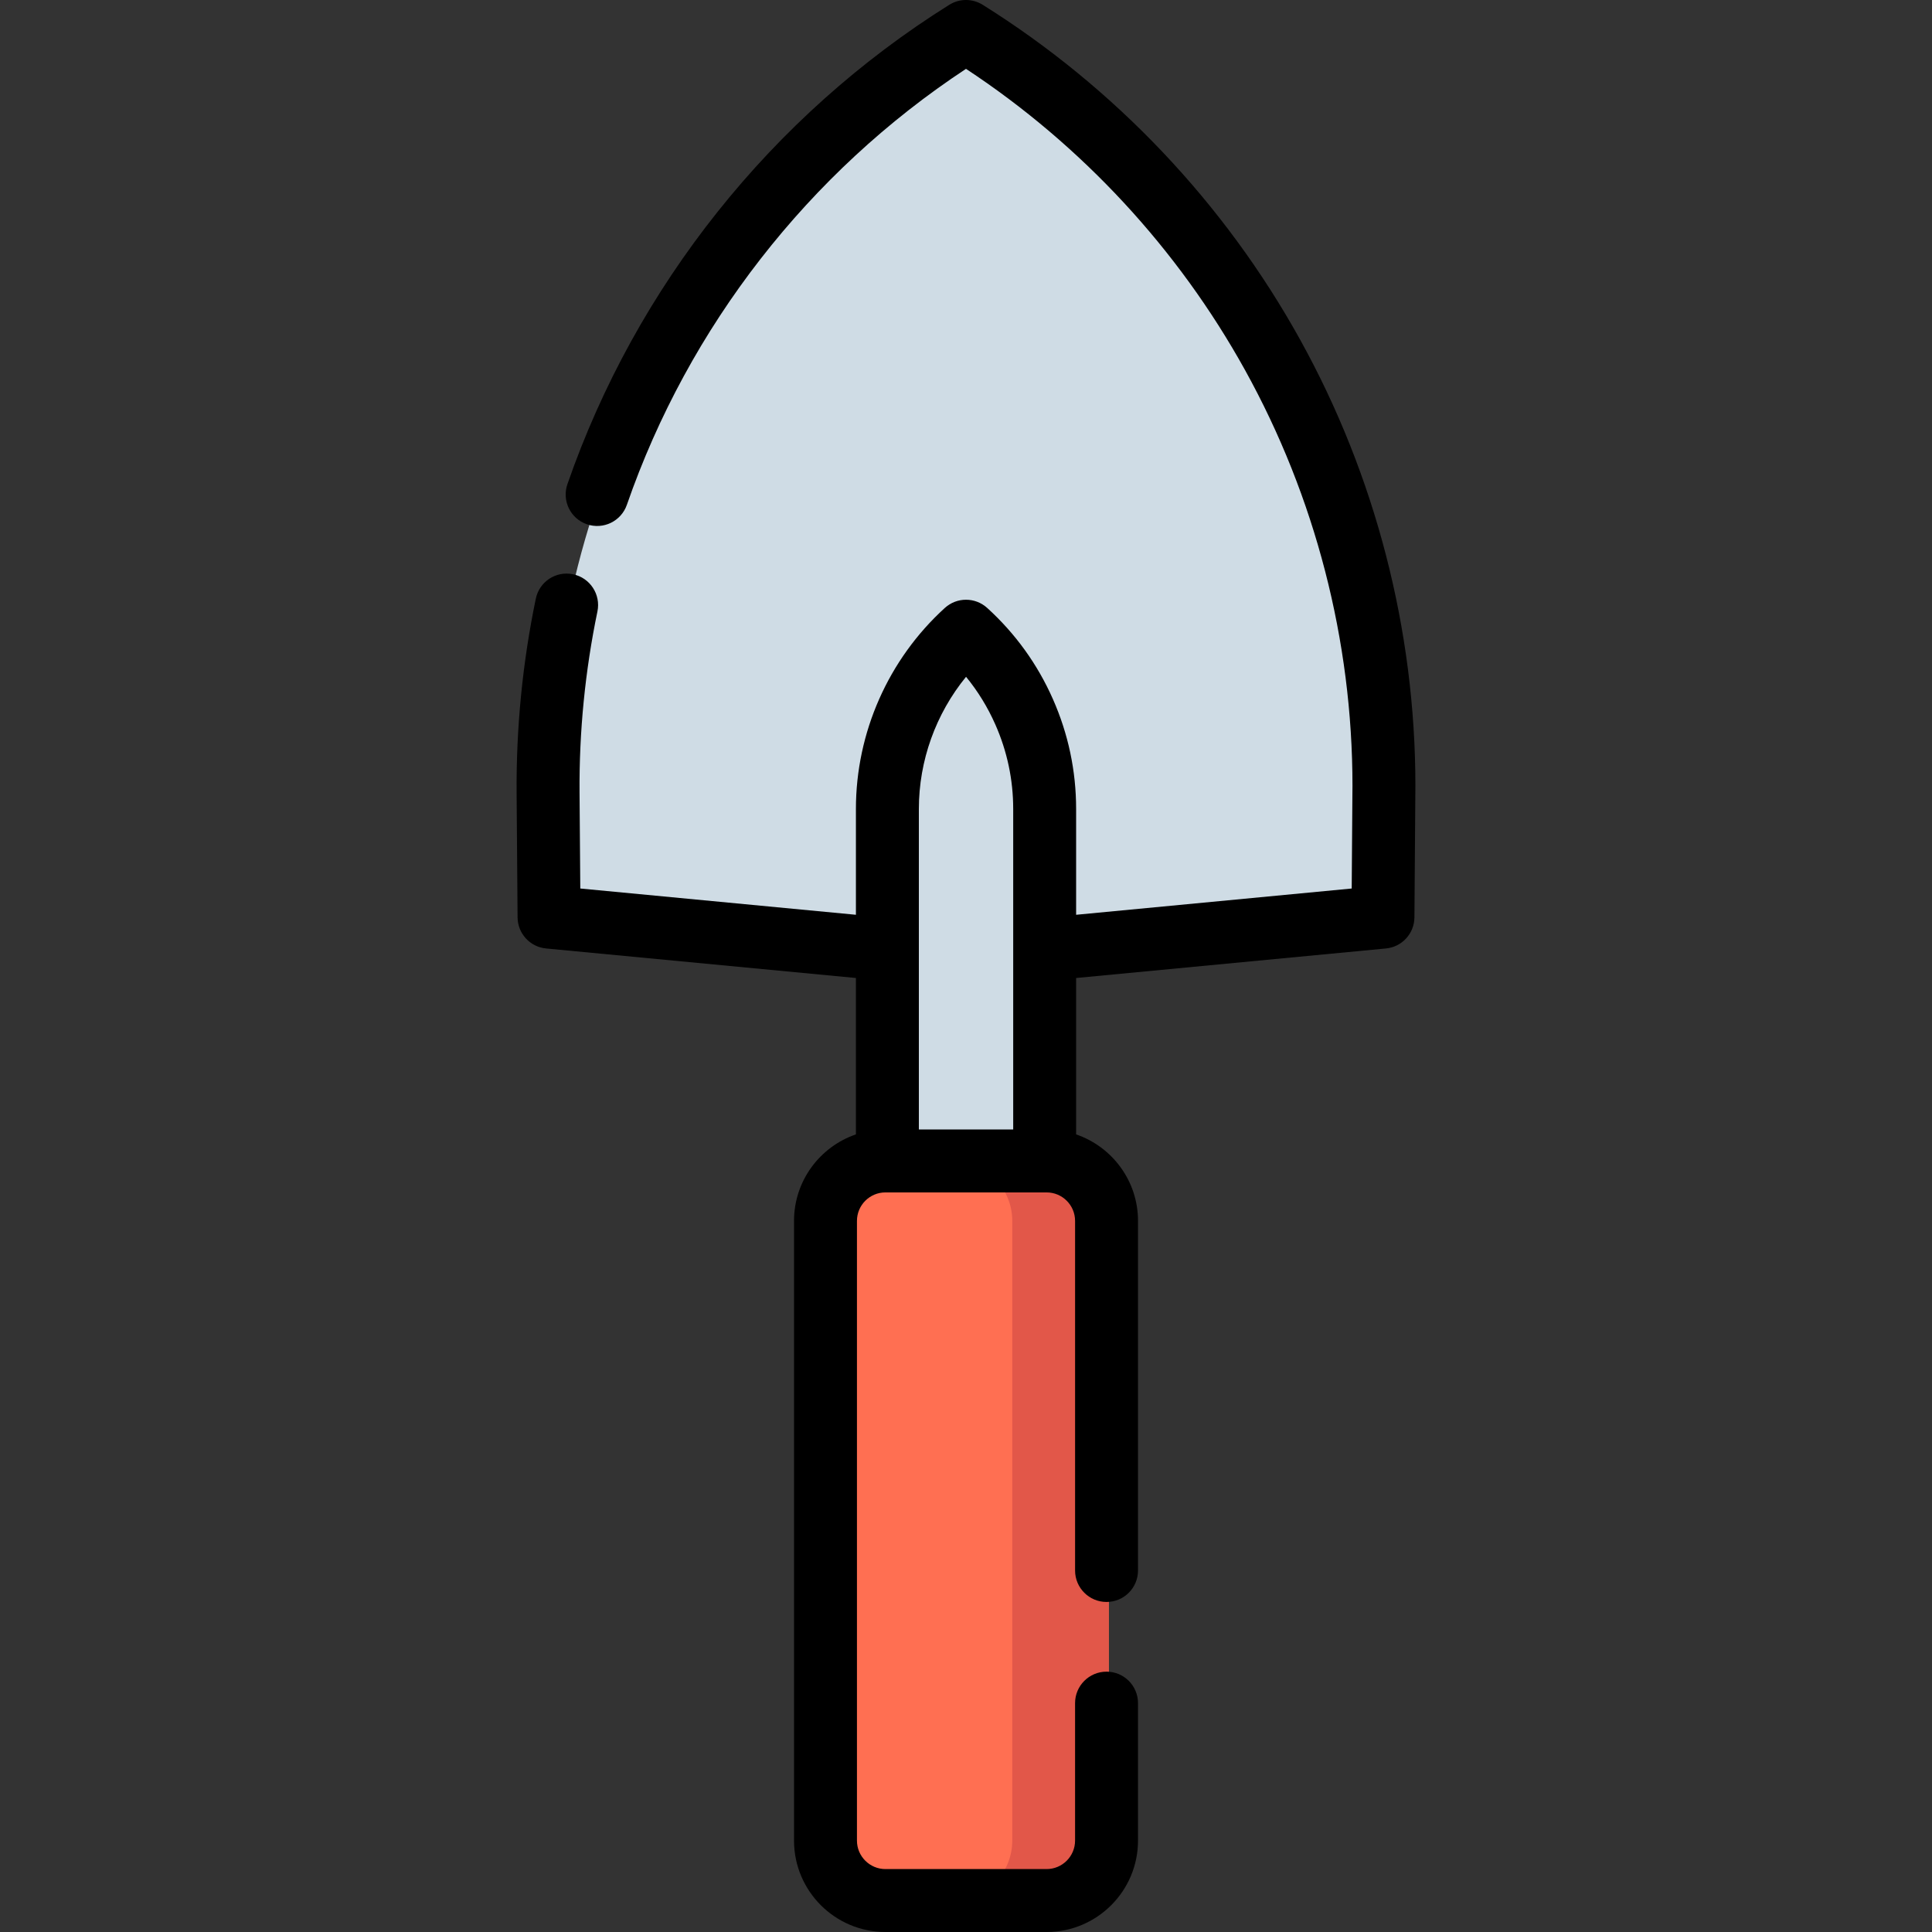
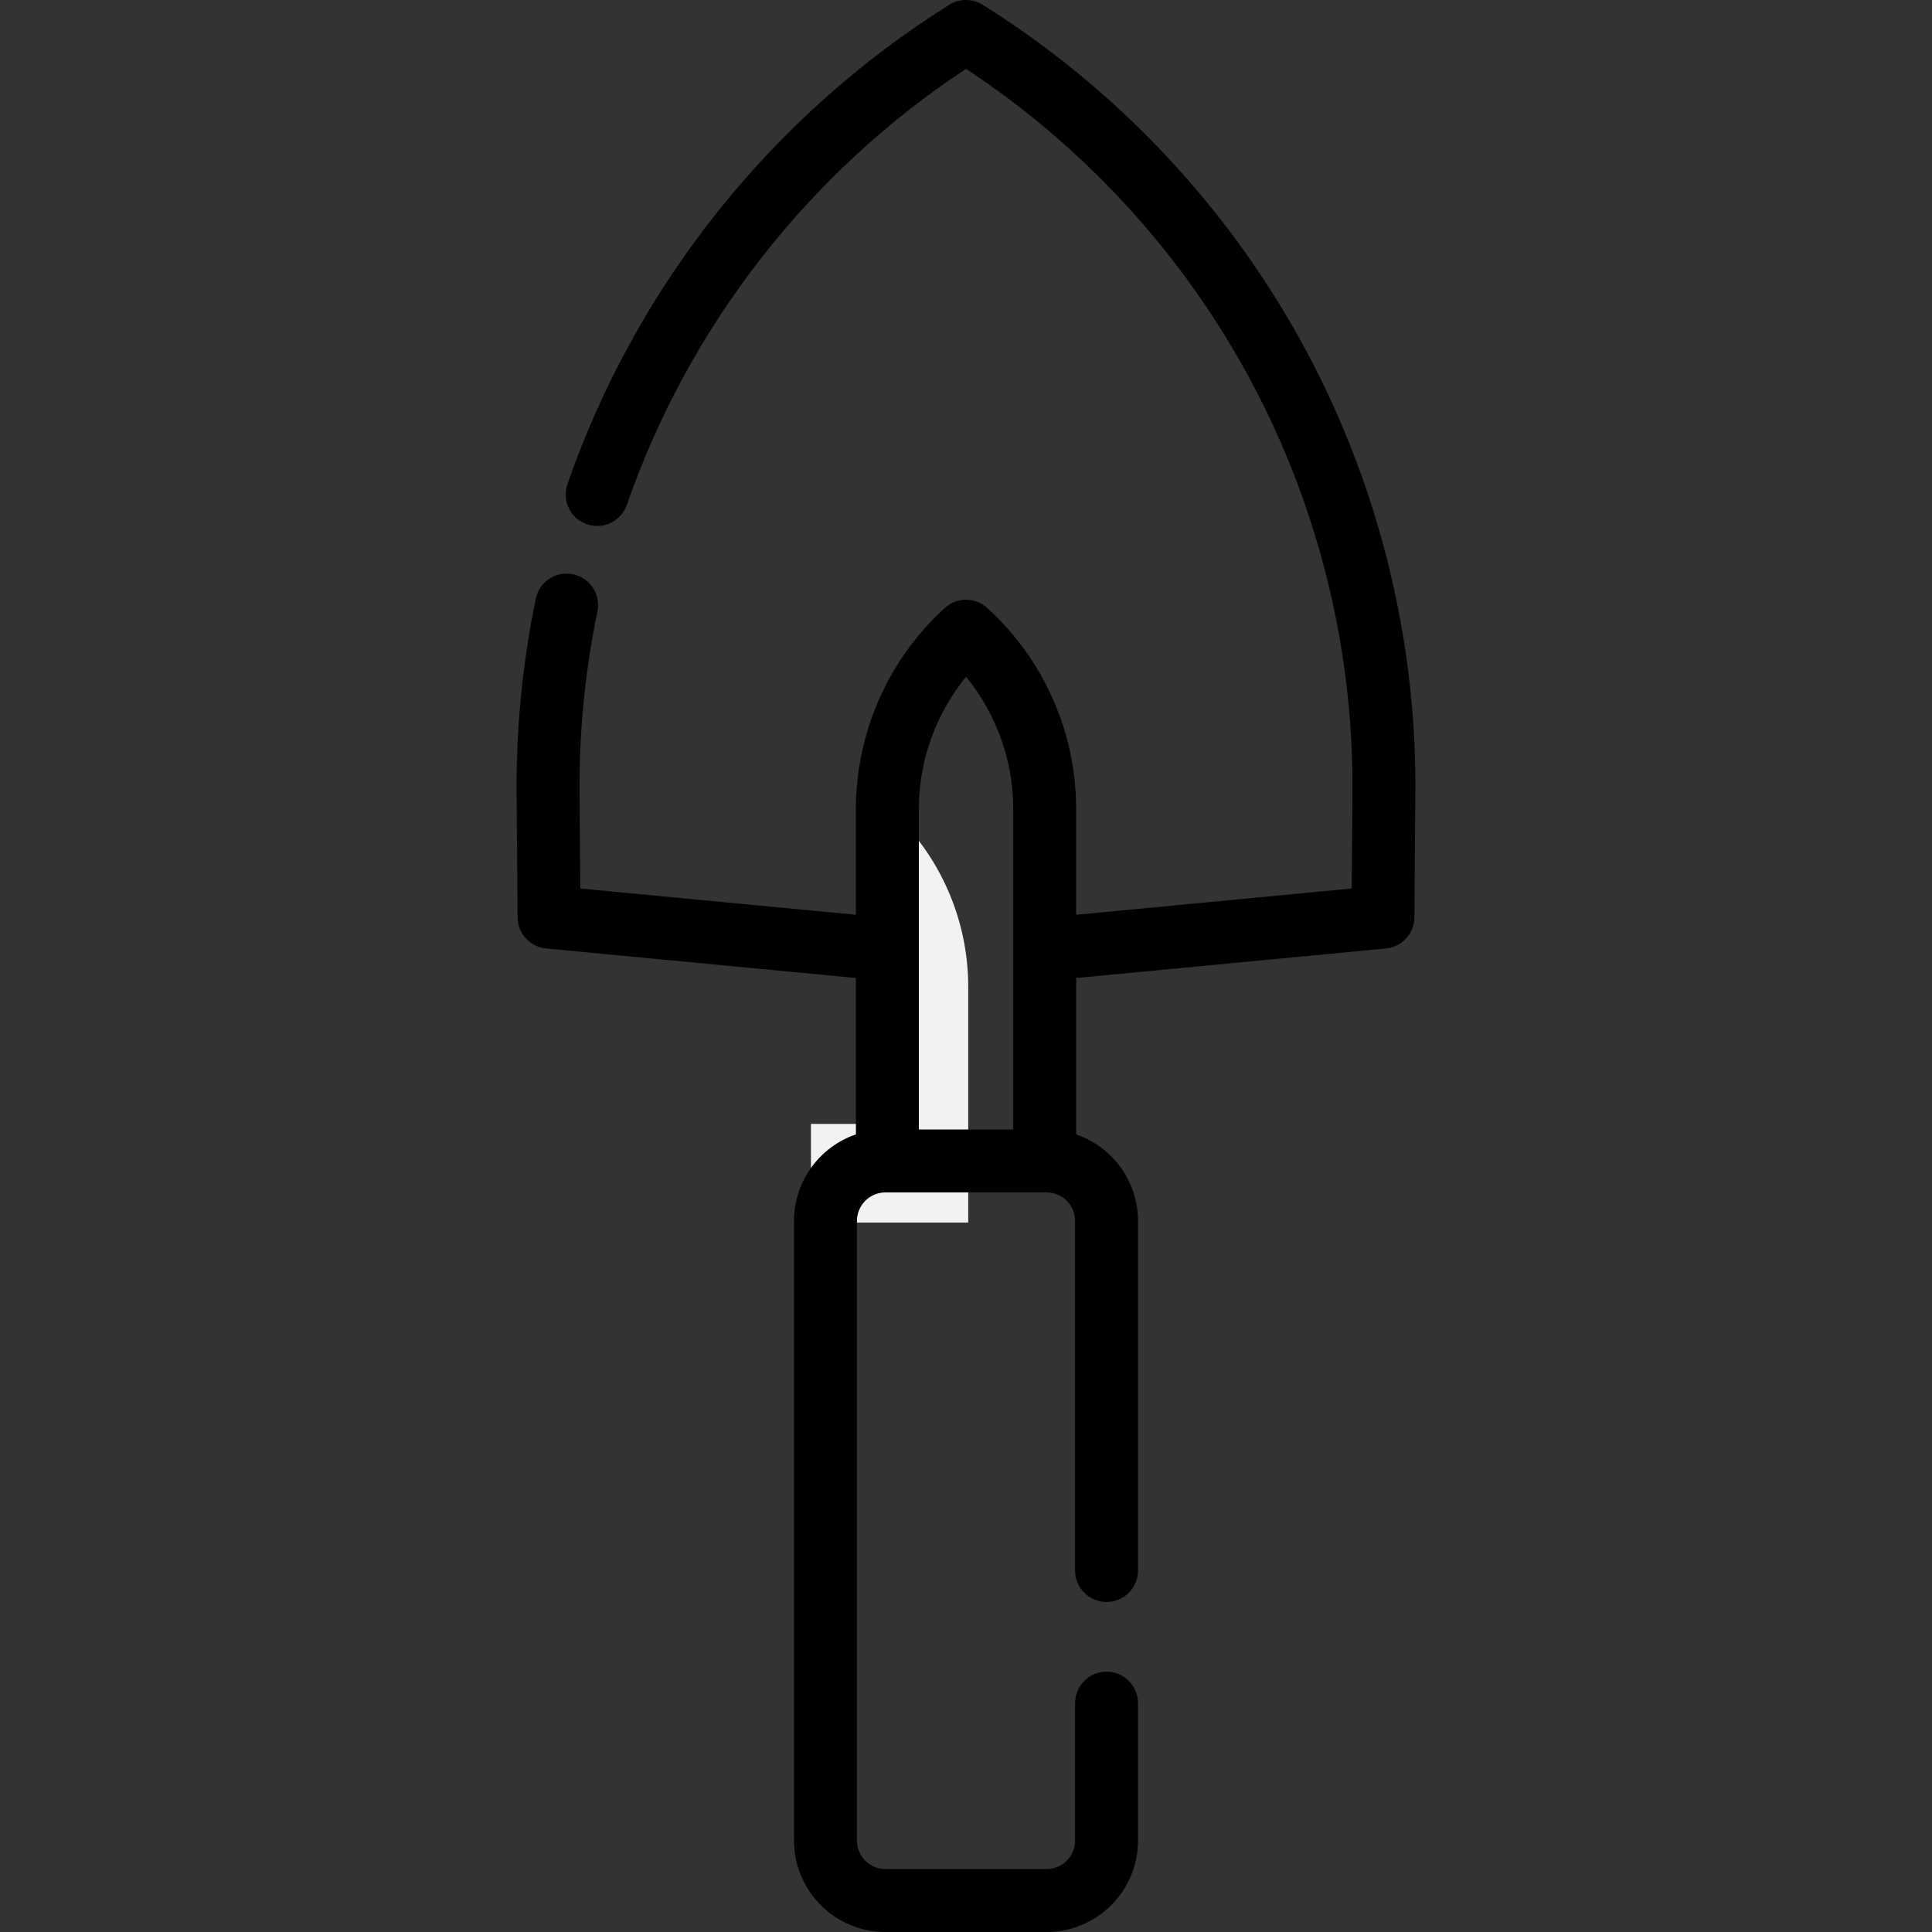
<svg xmlns="http://www.w3.org/2000/svg" height="800px" width="800px" version="1.1" id="Layer_1" viewBox="0 0 511.999 511.999" xml:space="preserve">
  <rect x="0" y="0" width="511.999" height="511.999" fill="#333333" stroke="none" />
-   <path style="fill:#F2F2F2;" d="M235.748,250.747v-36.364c0-17.931,7.568-35.038,20.839-47.106   c6.64,6.034,11.85,13.328,15.392,21.351c3.552,8.032,5.447,16.784,5.447,25.755v36.364v26.134h-41.677v-26.134H235.748z" />
+   <path style="fill:#F2F2F2;" d="M235.748,250.747v-36.364c6.64,6.034,11.85,13.328,15.392,21.351c3.552,8.032,5.447,16.784,5.447,25.755v36.364v26.134h-41.677v-26.134H235.748z" />
  <g>
-     <path style="fill:#CFDCE5;" d="M145.829,210.068c-0.617-81.906,41.308-158.276,110.746-201.73    c68.942,43.132,110.76,118.697,110.76,199.906c0,0.604-0.013,1.22-0.013,1.823l-0.241,32.983l-80.995,7.696h-58.993l-81.009-7.696    L145.829,210.068z" />
-     <path style="fill:#CFDCE5;" d="M235.748,307.662v-93.279c0-17.931,7.568-35.038,20.839-47.106    c6.64,6.034,11.85,13.328,15.392,21.351c3.552,8.032,5.447,16.784,5.447,25.755v93.279H235.748z" />
-   </g>
-   <path style="fill:#FF6F52;" d="M235.924,503.661h41.325c9.156,0,16.578-7.423,16.578-16.578V324.24   c0-9.156-7.423-16.578-16.578-16.578h-41.325c-9.156,0-16.578,7.423-16.578,16.578v162.843   C219.347,496.239,226.768,503.661,235.924,503.661z" />
-   <path style="fill:#E25749;" d="M268.262,323.545v164.234c0,8.771-7.111,15.883-15.883,15.883h25.565   c8.771,0,15.883-7.111,15.883-15.883V323.545c0-8.771-7.111-15.883-15.883-15.883H252.38   C261.152,307.662,268.262,314.774,268.262,323.545z" />
+     </g>
  <path d="M344.524,89.972c-20.009-36.125-49.091-66.797-84.105-88.703c-2.706-1.692-6.14-1.692-8.846,0   c-47.07,29.456-83.011,74.577-101.205,127.05c-1.509,4.352,0.796,9.103,5.147,10.61c4.355,1.511,9.103-0.796,10.61-5.147   c16.376-47.234,48.187-88.074,89.873-115.536c30.65,20.184,56.144,47.68,73.937,79.806c18.635,33.642,28.483,71.745,28.483,110.192   l-0.007,0.816c-0.004,0.337-0.008,0.674-0.008,0.947l-0.186,25.457l-73.034,6.962v-28.044c0-10.086-2.071-19.885-6.156-29.124   c-4.077-9.232-9.937-17.358-17.414-24.154c-3.183-2.891-8.039-2.891-11.219,0.002c-14.978,13.62-23.567,33.038-23.567,53.275v28.043   l-73.044-6.962l-0.197-25.458c-0.121-16.093,1.473-32.23,4.74-47.963c0.936-4.51-1.961-8.924-6.47-9.86   c-4.517-0.94-8.924,1.961-9.86,6.47c-3.505,16.887-5.216,34.207-5.087,51.48l0.255,32.983c0.033,4.274,3.293,7.831,7.547,8.237   l82.115,7.827v41.446c-9.529,3.261-16.401,12.299-16.401,22.918v164.234c0,13.355,10.865,24.222,24.222,24.222h42.716   c13.355,0,24.22-10.865,24.22-24.222v-36.433c0-4.605-3.732-8.339-8.339-8.339s-8.339,3.734-8.339,8.339v36.433   c0,4.159-3.383,7.544-7.543,7.544h-42.716c-4.159,0-7.544-3.383-7.544-7.544V323.545c0-4.159,3.384-7.544,7.544-7.544h0.518h41.678   h0.52c4.159,0,7.543,3.383,7.543,7.544v92.652c0,4.605,3.732,8.339,8.339,8.339s8.339-3.734,8.339-8.339v-92.652   c0-10.62-6.873-19.659-16.402-22.918v-41.445l82.109-7.829c4.256-0.406,7.516-3.965,7.547-8.241l0.248-33.858   c0.004-0.338,0.008-0.675,0.008-1.008C375.095,166.98,364.525,126.08,344.524,89.972z M243.507,299.324v-84.94   c0-12.817,4.485-25.208,12.507-35.028c3.135,3.828,5.734,8.059,7.76,12.646c3.141,7.104,4.734,14.634,4.734,22.383v84.941h-25.001   V299.324z" />
</svg>